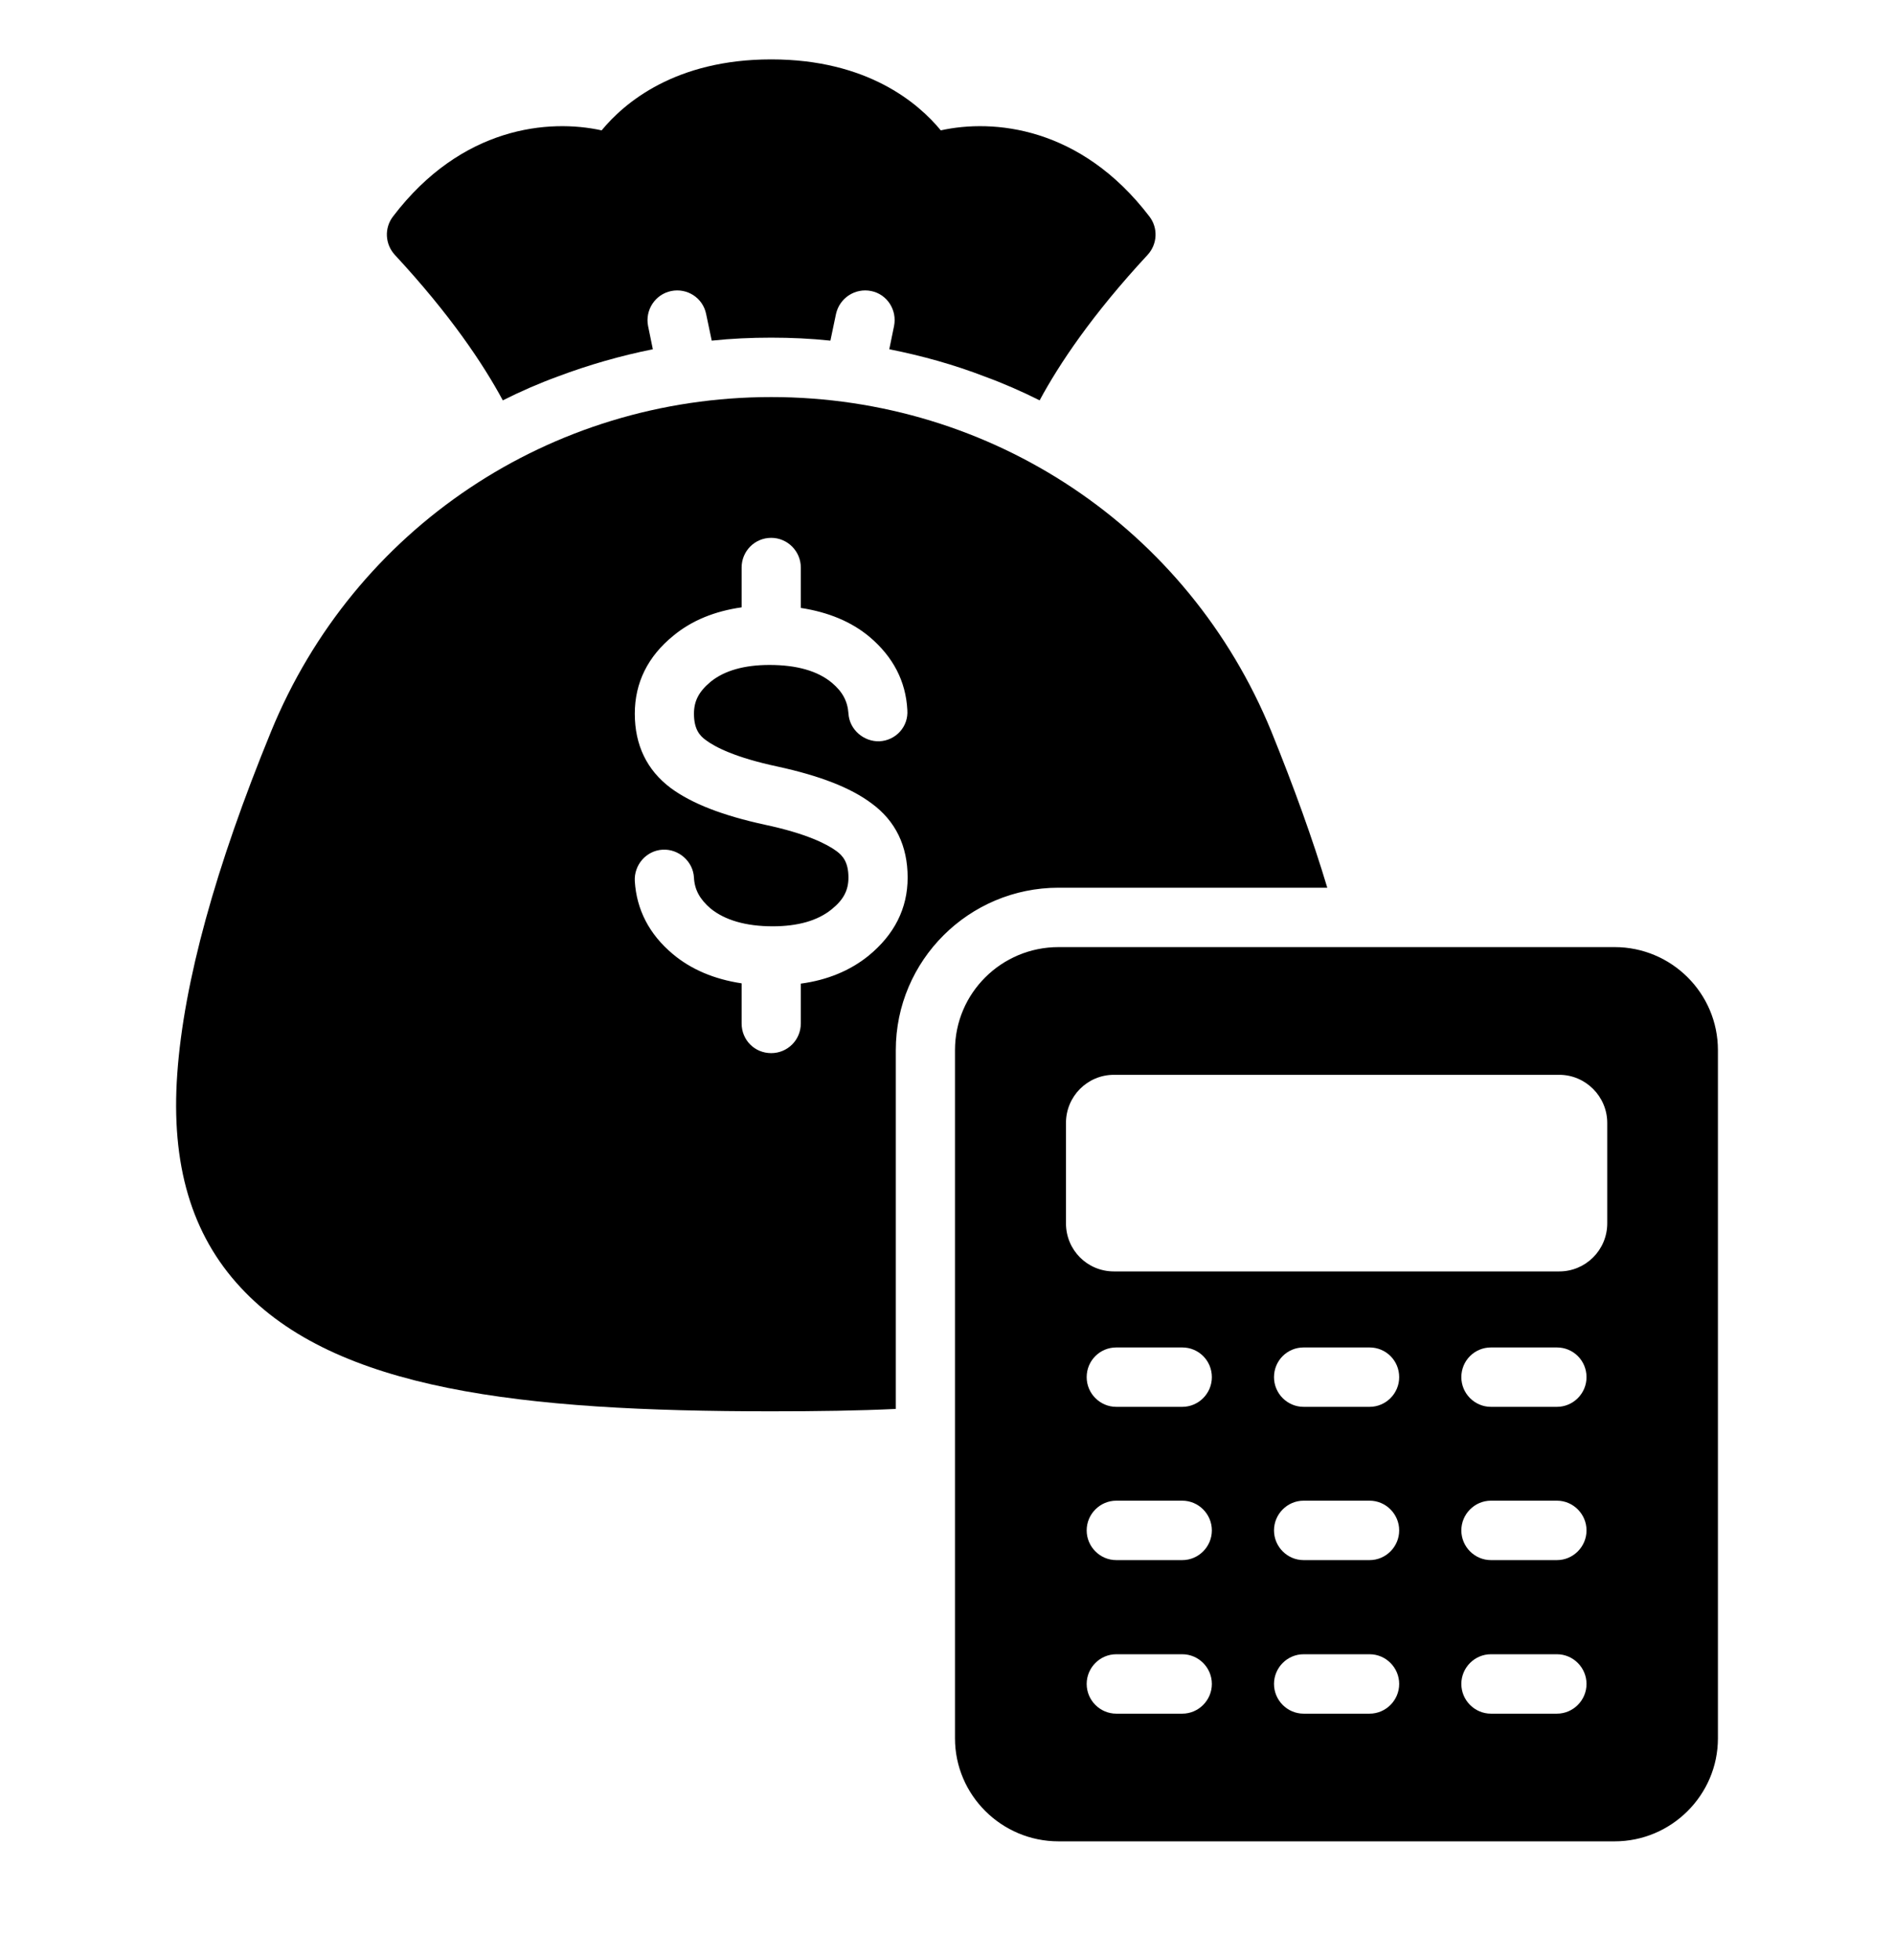
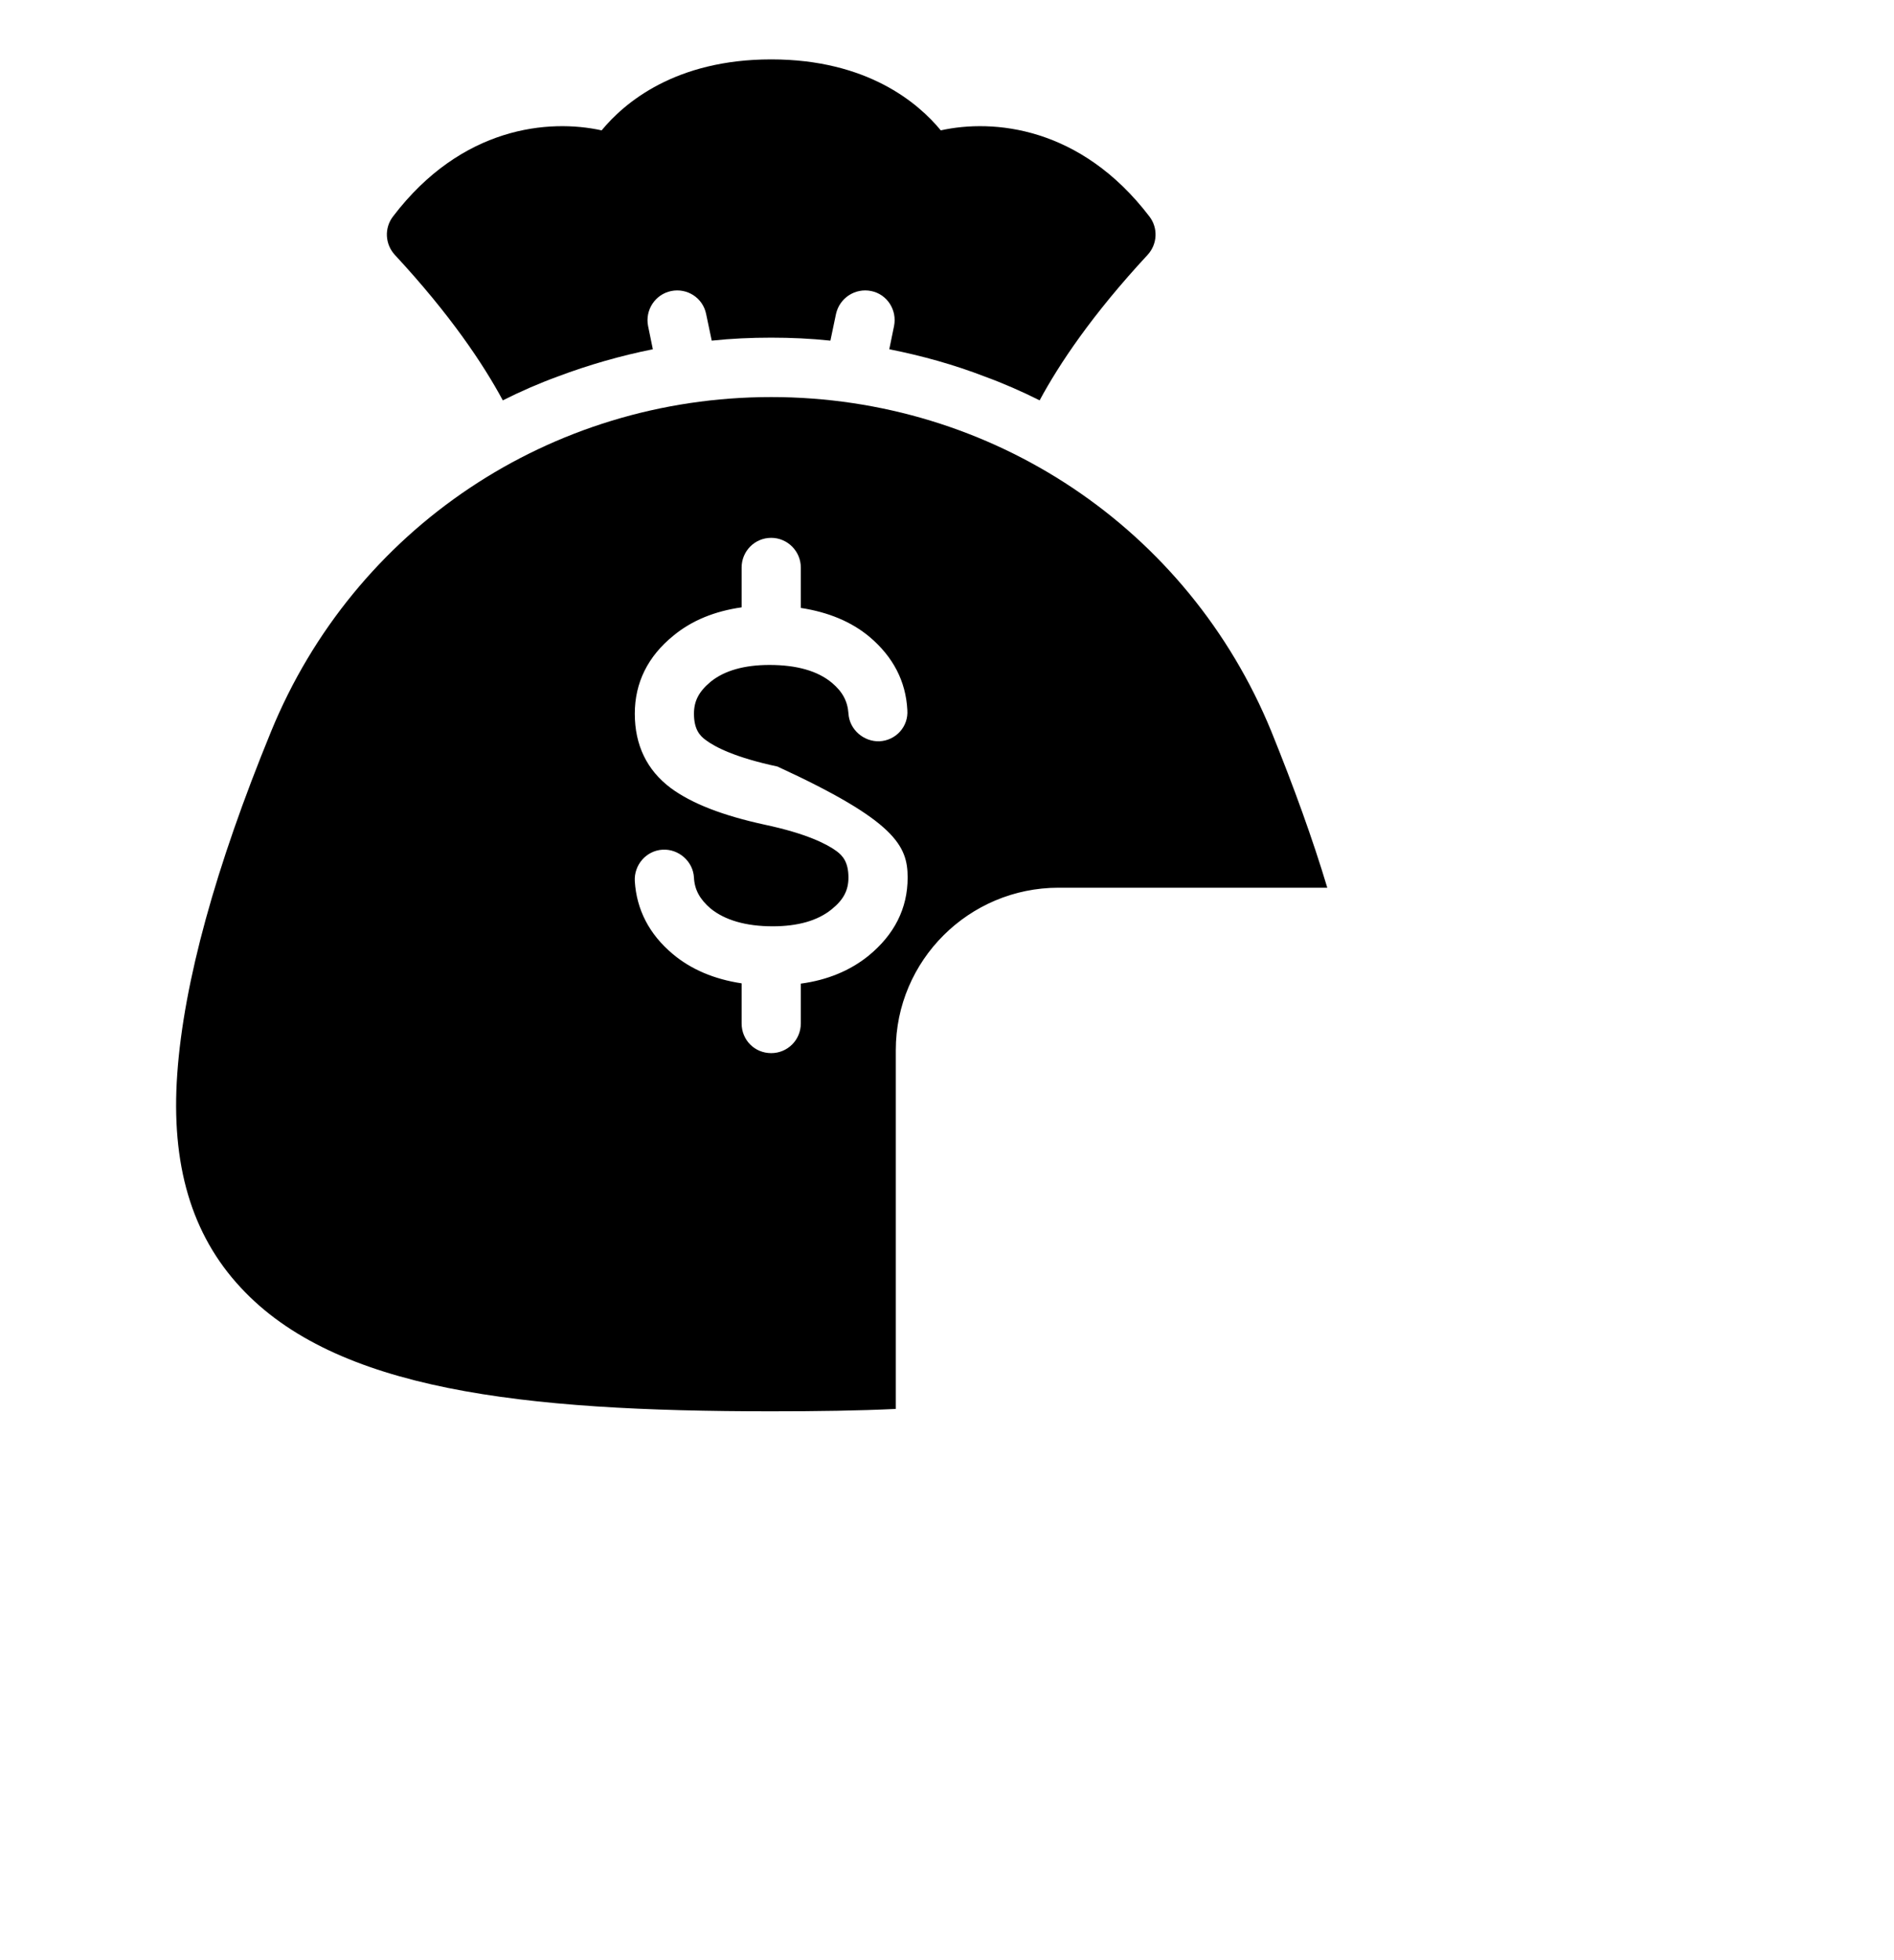
<svg xmlns="http://www.w3.org/2000/svg" width="87" height="90" viewBox="0 0 87 90" fill="none">
-   <path d="M74.167 43.486H48.625C46.001 43.486 43.867 45.6 43.867 48.218V79.814C43.867 82.418 46.001 84.545 48.625 84.545H74.167C76.777 84.545 78.912 82.418 78.912 79.814V48.218C78.912 45.6 76.777 43.486 74.167 43.486ZM54.307 78.682H51.276C50.528 78.682 49.916 78.068 49.916 77.318C49.916 76.568 50.528 75.954 51.276 75.954H54.307C55.055 75.954 55.666 76.568 55.666 77.318C55.666 78.068 55.055 78.682 54.307 78.682ZM54.307 71.632H51.276C50.528 71.632 49.916 71.018 49.916 70.268C49.916 69.518 50.528 68.904 51.276 68.904H54.307C55.055 68.904 55.666 69.518 55.666 70.268C55.666 71.018 55.055 71.632 54.307 71.632ZM54.307 64.595H51.276C50.528 64.595 49.916 63.982 49.916 63.232C49.916 62.468 50.528 61.868 51.276 61.868H54.307C55.055 61.868 55.666 62.468 55.666 63.232C55.666 63.982 55.055 64.595 54.307 64.595ZM62.912 78.682H59.88C59.133 78.682 58.521 78.068 58.521 77.318C58.521 76.568 59.133 75.954 59.88 75.954H62.912C63.659 75.954 64.271 76.568 64.271 77.318C64.271 78.068 63.659 78.682 62.912 78.682ZM62.912 71.632H59.88C59.133 71.632 58.521 71.018 58.521 70.268C58.521 69.518 59.133 68.904 59.88 68.904H62.912C63.659 68.904 64.271 69.518 64.271 70.268C64.271 71.018 63.659 71.632 62.912 71.632ZM62.912 64.595H59.88C59.133 64.595 58.521 63.982 58.521 63.232C58.521 62.468 59.133 61.868 59.88 61.868H62.912C63.659 61.868 64.271 62.468 64.271 63.232C64.271 63.982 63.659 64.595 62.912 64.595ZM71.517 78.682H68.485C67.738 78.682 67.126 78.068 67.126 77.318C67.126 76.568 67.738 75.954 68.485 75.954H71.517C72.264 75.954 72.876 76.568 72.876 77.318C72.876 78.068 72.264 78.682 71.517 78.682ZM71.517 71.632H68.485C67.738 71.632 67.126 71.018 67.126 70.268C67.126 69.518 67.738 68.904 68.485 68.904H71.517C72.264 68.904 72.876 69.518 72.876 70.268C72.876 71.018 72.264 71.632 71.517 71.632ZM71.517 64.595H68.485C67.738 64.595 67.126 63.982 67.126 63.232C67.126 62.468 67.738 61.868 68.485 61.868H71.517C72.264 61.868 72.876 62.468 72.876 63.232C72.876 63.982 72.264 64.595 71.517 64.595ZM73.828 56.168C73.828 57.395 72.835 58.377 71.625 58.377H51.167C49.943 58.377 48.965 57.395 48.965 56.168V51.559C48.965 50.345 49.943 49.35 51.167 49.35H71.625C72.835 49.35 73.828 50.345 73.828 51.559V56.168Z" fill="black" />
-   <path d="M58.113 40.759H60.968C60.302 38.536 59.432 36.136 58.399 33.586C54.579 24.259 45.566 18.231 35.425 18.231C25.284 18.231 16.272 24.259 12.452 33.586C9.896 39.818 8.442 45.095 8.143 49.295C7.844 53.468 8.795 56.686 11.052 59.113C15.415 63.831 23.952 64.8 35.425 64.8C37.559 64.8 39.449 64.772 41.148 64.691V61.963V48.218C41.148 44.1 44.506 40.759 48.625 40.759H58.113ZM39.898 43.881C39.055 44.563 38.008 45 36.785 45.163V46.99C36.785 47.754 36.173 48.354 35.425 48.354C34.664 48.354 34.066 47.754 34.066 46.99V45.15C32.802 44.959 31.741 44.509 30.899 43.8C29.825 42.9 29.24 41.768 29.159 40.459C29.118 39.709 29.689 39.054 30.436 39.013C31.171 38.972 31.837 39.545 31.877 40.295C31.904 40.854 32.149 41.291 32.639 41.713C33.291 42.245 34.256 42.531 35.493 42.531C36.649 42.531 37.559 42.272 38.198 41.754C38.742 41.318 38.973 40.881 38.973 40.295C38.973 39.572 38.701 39.286 38.429 39.081C37.981 38.754 37.057 38.277 35.14 37.868C33.196 37.445 31.782 36.9 30.803 36.177C29.716 35.359 29.159 34.213 29.159 32.768C29.159 31.35 29.757 30.136 30.939 29.181C31.782 28.486 32.829 28.063 34.066 27.886V26.059C34.066 25.309 34.664 24.695 35.425 24.695C36.173 24.695 36.785 25.309 36.785 26.059V27.913C38.035 28.104 39.109 28.541 39.952 29.25C41.026 30.163 41.611 31.281 41.678 32.604C41.733 33.354 41.162 33.995 40.401 34.036C39.68 34.063 39.014 33.504 38.973 32.754C38.932 32.195 38.701 31.759 38.212 31.35C37.559 30.804 36.594 30.531 35.344 30.531C34.188 30.531 33.278 30.791 32.652 31.295C32.108 31.745 31.877 32.181 31.877 32.768C31.877 33.477 32.136 33.777 32.421 33.981C32.856 34.309 33.794 34.786 35.711 35.195C37.655 35.618 39.068 36.163 40.034 36.886C41.135 37.691 41.692 38.836 41.692 40.295C41.692 41.713 41.08 42.913 39.898 43.881Z" fill="black" />
+   <path d="M58.113 40.759H60.968C60.302 38.536 59.432 36.136 58.399 33.586C54.579 24.259 45.566 18.231 35.425 18.231C25.284 18.231 16.272 24.259 12.452 33.586C9.896 39.818 8.442 45.095 8.143 49.295C7.844 53.468 8.795 56.686 11.052 59.113C15.415 63.831 23.952 64.8 35.425 64.8C37.559 64.8 39.449 64.772 41.148 64.691V61.963V48.218C41.148 44.1 44.506 40.759 48.625 40.759H58.113ZM39.898 43.881C39.055 44.563 38.008 45 36.785 45.163V46.99C36.785 47.754 36.173 48.354 35.425 48.354C34.664 48.354 34.066 47.754 34.066 46.99V45.15C32.802 44.959 31.741 44.509 30.899 43.8C29.825 42.9 29.24 41.768 29.159 40.459C29.118 39.709 29.689 39.054 30.436 39.013C31.171 38.972 31.837 39.545 31.877 40.295C31.904 40.854 32.149 41.291 32.639 41.713C33.291 42.245 34.256 42.531 35.493 42.531C36.649 42.531 37.559 42.272 38.198 41.754C38.742 41.318 38.973 40.881 38.973 40.295C38.973 39.572 38.701 39.286 38.429 39.081C37.981 38.754 37.057 38.277 35.14 37.868C33.196 37.445 31.782 36.9 30.803 36.177C29.716 35.359 29.159 34.213 29.159 32.768C29.159 31.35 29.757 30.136 30.939 29.181C31.782 28.486 32.829 28.063 34.066 27.886V26.059C34.066 25.309 34.664 24.695 35.425 24.695C36.173 24.695 36.785 25.309 36.785 26.059V27.913C38.035 28.104 39.109 28.541 39.952 29.25C41.026 30.163 41.611 31.281 41.678 32.604C41.733 33.354 41.162 33.995 40.401 34.036C39.68 34.063 39.014 33.504 38.973 32.754C38.932 32.195 38.701 31.759 38.212 31.35C37.559 30.804 36.594 30.531 35.344 30.531C34.188 30.531 33.278 30.791 32.652 31.295C32.108 31.745 31.877 32.181 31.877 32.768C31.877 33.477 32.136 33.777 32.421 33.981C32.856 34.309 33.794 34.786 35.711 35.195C41.135 37.691 41.692 38.836 41.692 40.295C41.692 41.713 41.08 42.913 39.898 43.881Z" fill="black" />
  <path d="M23.096 18.382C23.911 17.973 24.754 17.604 25.611 17.291C27.024 16.759 28.492 16.336 29.988 16.036L29.77 14.973C29.621 14.236 30.097 13.513 30.831 13.363C31.565 13.213 32.285 13.677 32.435 14.413L32.693 15.641C33.59 15.545 34.501 15.504 35.425 15.504C36.336 15.504 37.247 15.545 38.144 15.641L38.402 14.413C38.566 13.677 39.286 13.213 40.02 13.363C40.754 13.513 41.216 14.236 41.067 14.973L40.849 16.036C42.358 16.336 43.826 16.745 45.24 17.291C46.096 17.604 46.939 17.973 47.755 18.382C48.652 16.718 50.161 14.454 52.717 11.7C53.165 11.209 53.206 10.473 52.798 9.941C49.631 5.795 45.607 5.454 43.215 5.986C42.181 4.732 39.843 2.727 35.425 2.727C31.007 2.727 28.669 4.732 27.636 5.986C25.23 5.454 21.206 5.795 18.052 9.941C17.645 10.473 17.686 11.209 18.134 11.7C20.69 14.454 22.199 16.718 23.096 18.382Z" fill="black" />
</svg>